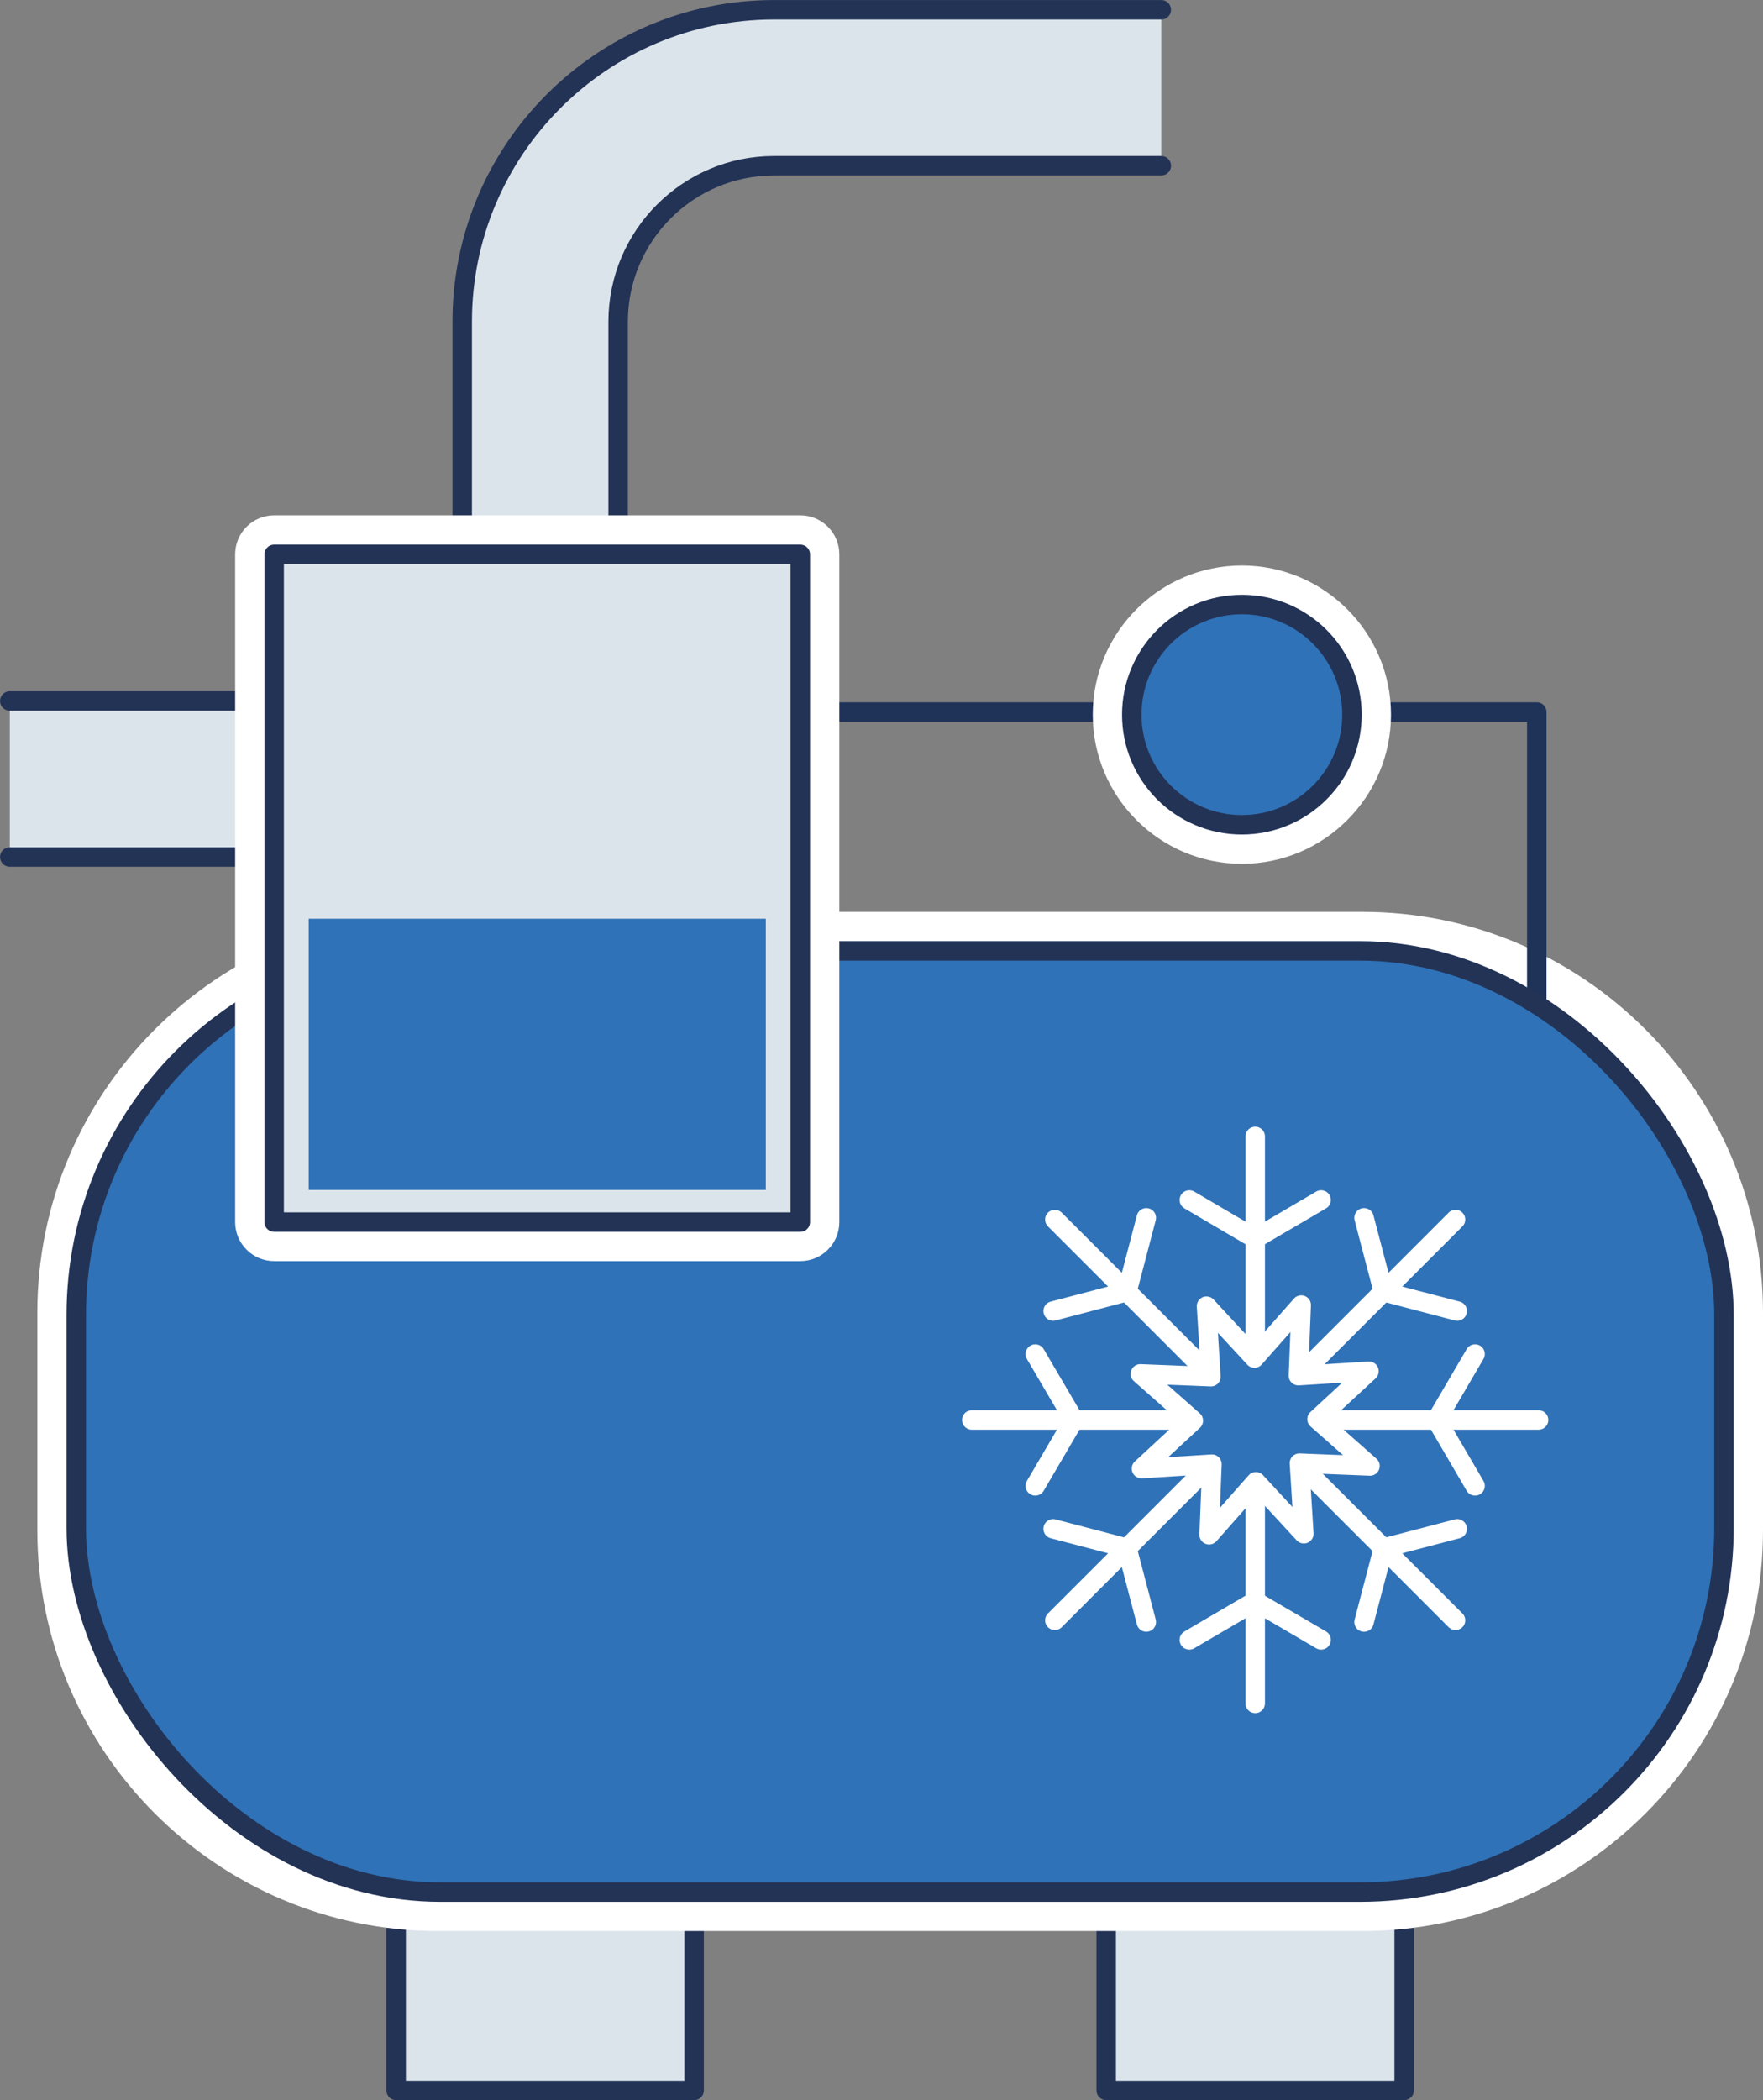
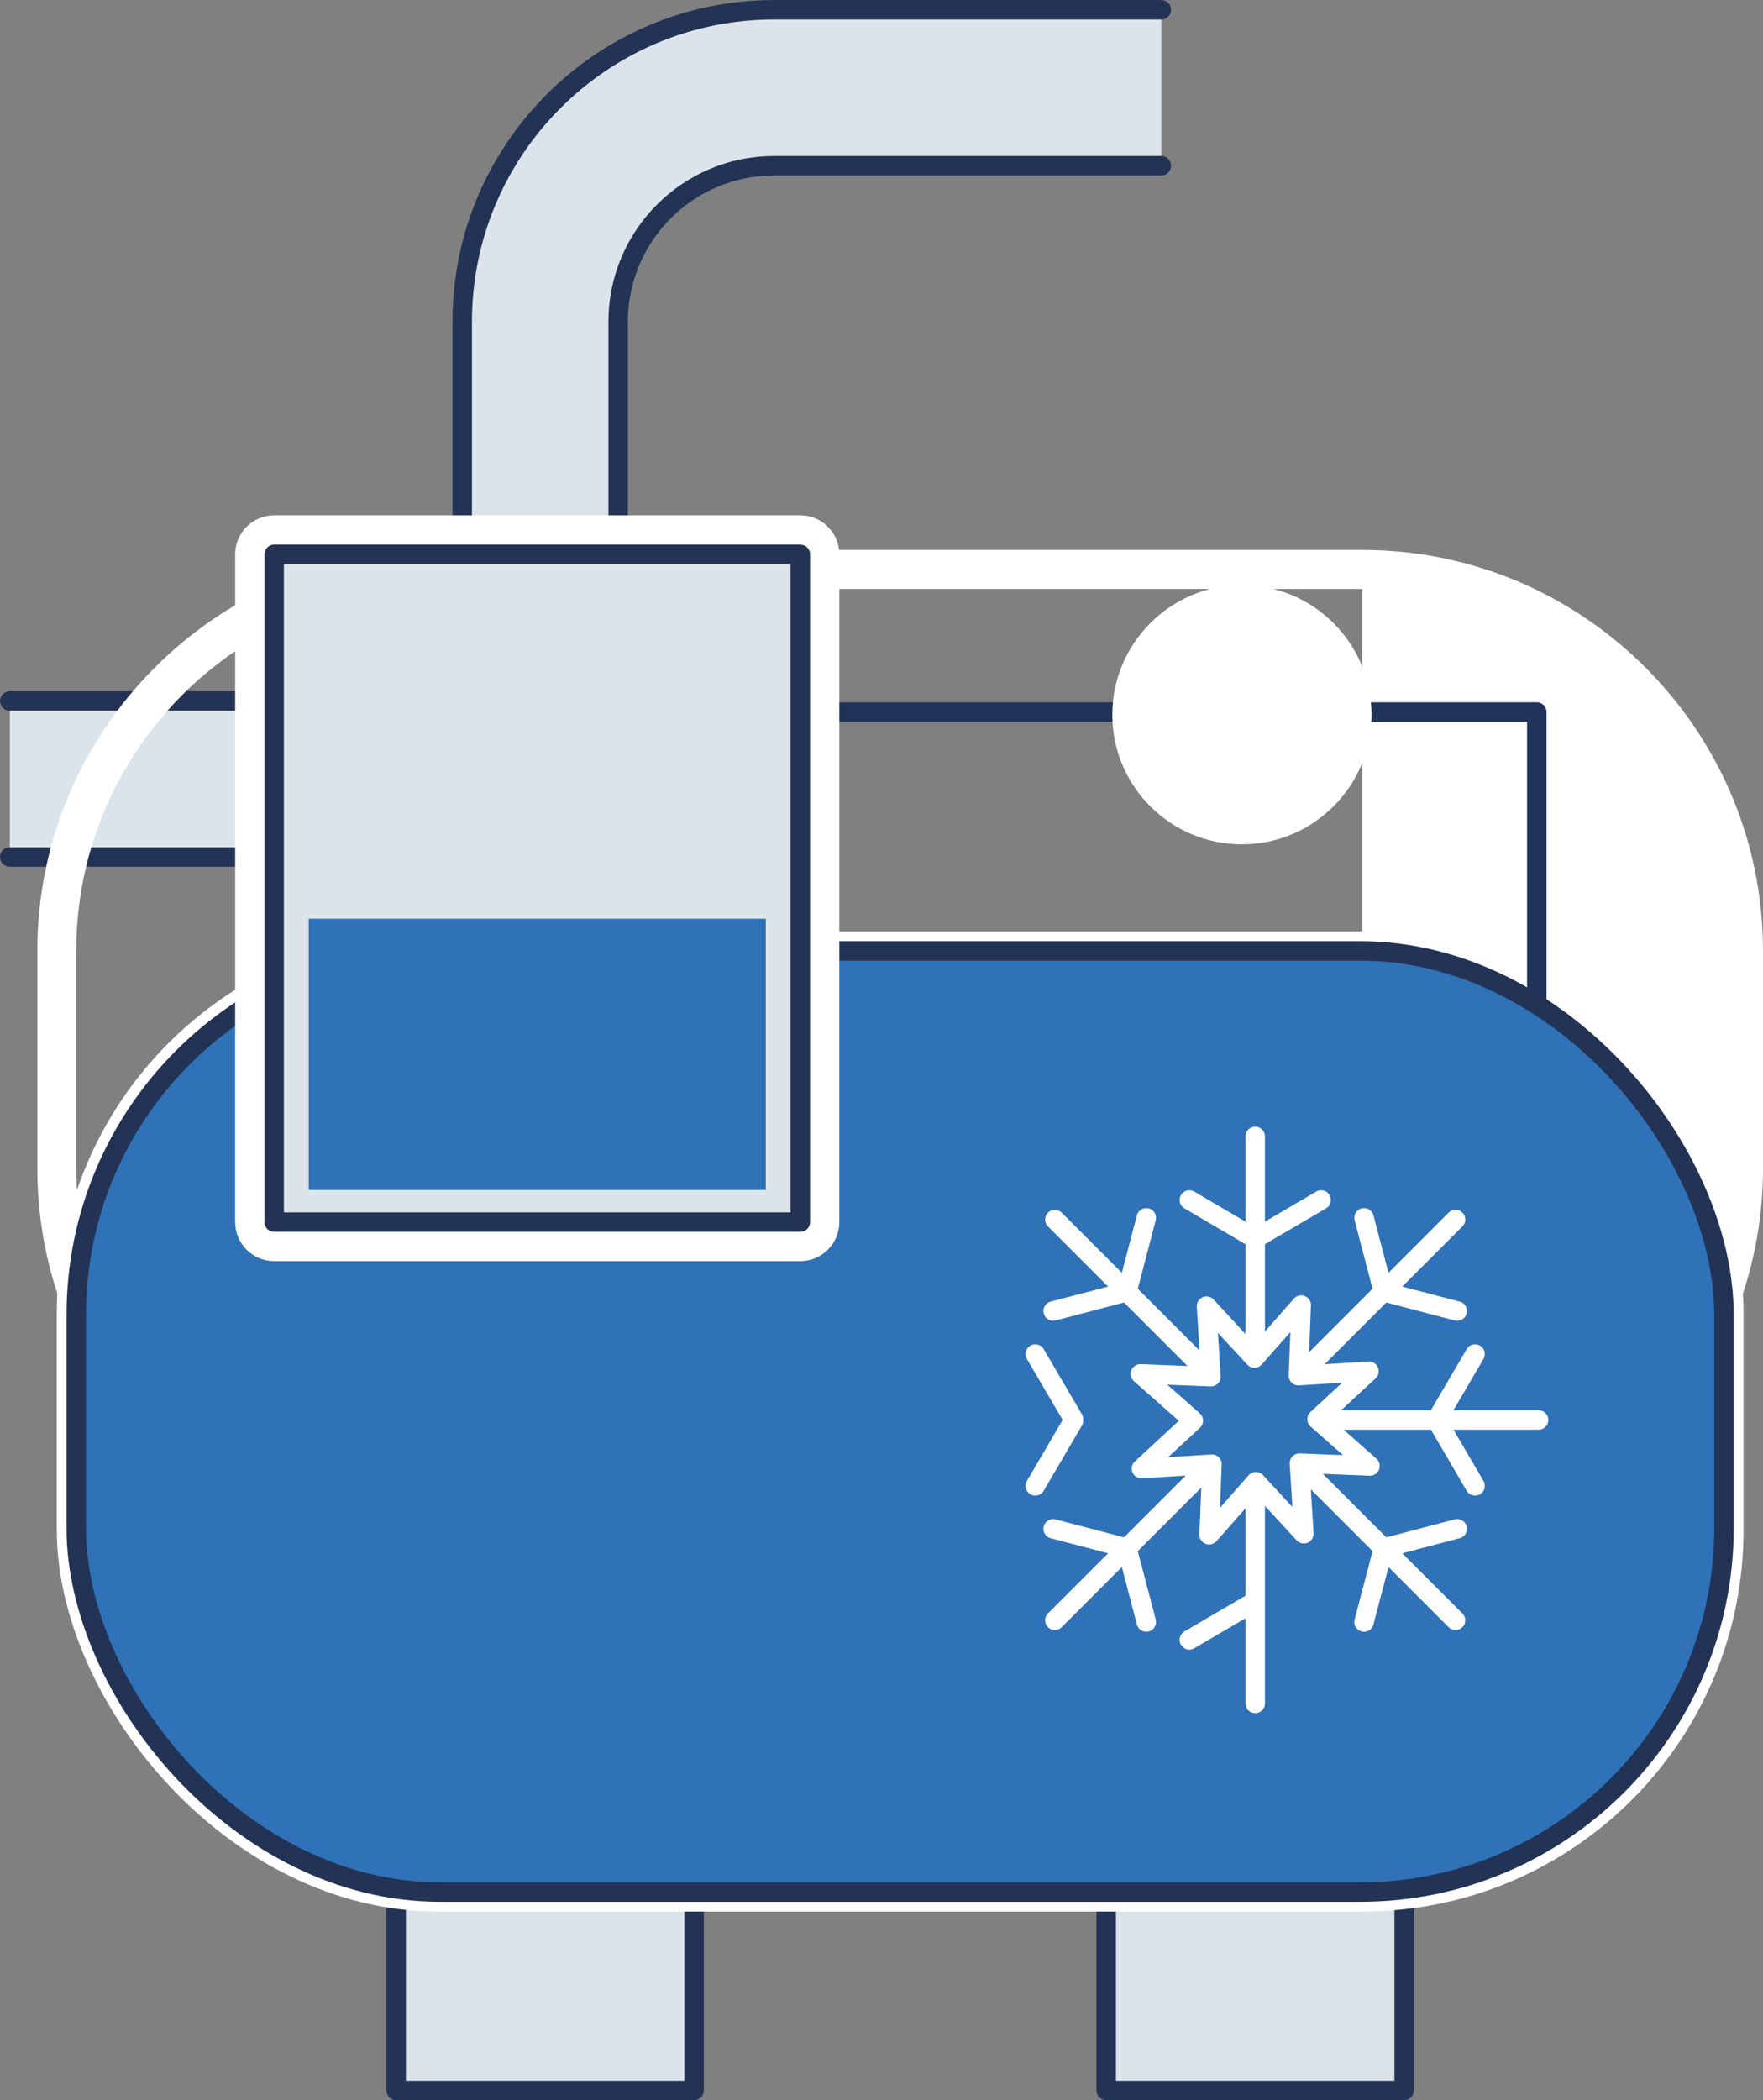
<svg xmlns="http://www.w3.org/2000/svg" id="Layer_1" viewBox="0 0 207.38 246.97">
  <rect x="0" y="0" width="207.38" height="246.97" fill="#808080" stroke="none" />
  <defs>
    <style>.cls-1,.cls-2{stroke:#233356;}.cls-1,.cls-2,.cls-3,.cls-4{stroke-linecap:round;stroke-linejoin:round;stroke-width:2.29px;}.cls-1,.cls-5{fill:#2f72b7;}.cls-2{fill:#dce4eb;}.cls-3{stroke:#fff;}.cls-3,.cls-4{fill:none;}.cls-4{stroke:#1f3359;}.cls-5,.cls-6{stroke-width:0px;}.cls-6{fill:#fff;}</style>
  </defs>
  <path class="cls-2" d="m136.6,19.49h-45.55c-10.11,0-18.34,8.23-18.34,18.34v25.42h-18.34v-25.42C54.36,17.6,70.82,1.15,91.05,1.15h45.55" />
  <polyline class="cls-2" points="1.15 82.43 29.5 82.43 29.5 100.78 1.15 100.78" />
  <rect class="cls-2" x="46.6" y="210.98" width="35.05" height="34.84" />
  <rect class="cls-2" x="130.12" y="210.98" width="35.05" height="34.84" />
  <rect class="cls-6" x="6.68" y="109.53" width="198.41" height="115.26" rx="44.85" ry="44.85" />
-   <path class="cls-6" d="m160.24,111.82c23.5,0,42.56,19.05,42.56,42.56v25.57c0,23.5-19.05,42.56-42.56,42.56H51.53c-23.5,0-42.56-19.05-42.56-42.56v-25.57c0-23.5,19.05-42.56,42.56-42.56h108.71m0-4.59H51.53c-25.99,0-47.14,21.15-47.14,47.14v25.57c0,25.99,21.15,47.14,47.14,47.14h108.71c25.99,0,47.14-21.15,47.14-47.14v-25.57c0-25.99-21.15-47.14-47.14-47.14h0Z" />
+   <path class="cls-6" d="m160.24,111.82v25.57c0,23.5-19.05,42.56-42.56,42.56H51.53c-23.5,0-42.56-19.05-42.56-42.56v-25.57c0-23.5,19.05-42.56,42.56-42.56h108.71m0-4.59H51.53c-25.99,0-47.14,21.15-47.14,47.14v25.57c0,25.99,21.15,47.14,47.14,47.14h108.71c25.99,0,47.14-21.15,47.14-47.14v-25.57c0-25.99-21.15-47.14-47.14-47.14h0Z" />
  <polyline class="cls-4" points="93.13 83.73 180.77 83.73 180.77 131.93" />
  <rect class="cls-1" x="8.97" y="111.82" width="193.82" height="110.68" rx="42.81" ry="42.81" />
  <rect class="cls-6" x="29.96" y="62.9" width="66.47" height="83.11" rx="2.29" ry="2.29" />
  <path class="cls-6" d="m94.14,65.19v78.52h-61.89v-78.52h61.89m0-4.59h-61.89c-2.53,0-4.59,2.05-4.59,4.59v78.52c0,2.53,2.05,4.59,4.59,4.59h61.89c2.53,0,4.59-2.05,4.59-4.59v-78.52c0-2.53-2.05-4.59-4.59-4.59h0Z" />
  <path class="cls-6" d="m146.08,99.29c-8.41,0-15.24-6.84-15.24-15.24s6.84-15.25,15.24-15.25,15.25,6.84,15.25,15.25-6.84,15.24-15.25,15.24Z" />
-   <path class="cls-6" d="m146.08,71.09c7.15,0,12.95,5.8,12.95,12.95s-5.8,12.95-12.95,12.95-12.95-5.8-12.95-12.95,5.8-12.95,12.95-12.95m0-4.59c-9.67,0-17.54,7.87-17.54,17.54s7.87,17.54,17.54,17.54,17.54-7.87,17.54-17.54-7.87-17.54-17.54-17.54h0Z" />
-   <circle class="cls-1" cx="146.08" cy="84.04" r="12.95" />
  <line class="cls-3" x1="147.65" y1="133.64" x2="147.65" y2="156.99" />
  <line class="cls-3" x1="139.9" y1="141.11" x2="147.55" y2="145.6" />
  <line class="cls-3" x1="155.4" y1="141.11" x2="147.74" y2="145.6" />
  <line class="cls-3" x1="147.65" y1="200.31" x2="147.65" y2="176.97" />
-   <line class="cls-3" x1="155.4" y1="192.84" x2="147.74" y2="188.36" />
  <line class="cls-3" x1="139.9" y1="192.84" x2="147.55" y2="188.36" />
  <line class="cls-3" x1="171.21" y1="143.41" x2="154.71" y2="159.91" />
  <line class="cls-3" x1="160.45" y1="143.21" x2="162.7" y2="151.79" />
  <line class="cls-3" x1="171.41" y1="154.17" x2="162.83" y2="151.92" />
  <line class="cls-3" x1="124.08" y1="190.54" x2="140.58" y2="174.04" />
  <line class="cls-3" x1="134.84" y1="190.74" x2="132.59" y2="182.16" />
  <line class="cls-3" x1="123.88" y1="179.78" x2="132.46" y2="182.03" />
  <line class="cls-3" x1="171.21" y1="190.54" x2="154.71" y2="174.04" />
  <line class="cls-3" x1="171.41" y1="179.78" x2="162.83" y2="182.03" />
  <line class="cls-3" x1="160.45" y1="190.74" x2="162.7" y2="182.16" />
  <line class="cls-3" x1="124.08" y1="143.41" x2="140.58" y2="159.91" />
  <line class="cls-3" x1="123.88" y1="154.17" x2="132.46" y2="151.92" />
  <line class="cls-3" x1="134.84" y1="143.21" x2="132.59" y2="151.79" />
  <line class="cls-3" x1="180.98" y1="166.98" x2="157.64" y2="166.98" />
  <line class="cls-3" x1="173.51" y1="159.23" x2="169.03" y2="166.88" />
  <line class="cls-3" x1="173.51" y1="174.73" x2="169.03" y2="167.07" />
-   <line class="cls-3" x1="114.31" y1="166.98" x2="137.66" y2="166.98" />
  <line class="cls-3" x1="121.78" y1="174.73" x2="126.27" y2="167.07" />
  <line class="cls-3" x1="121.78" y1="159.23" x2="126.27" y2="166.88" />
  <polygon class="cls-3" points="153.37 180.36 147.73 174.25 142.23 180.48 142.56 172.18 134.27 172.7 140.37 167.06 134.14 161.56 142.44 161.89 141.92 153.6 147.56 159.7 153.06 153.47 152.73 161.77 161.03 161.25 154.92 166.89 161.15 172.39 152.85 172.06 153.37 180.36" />
  <rect class="cls-2" x="32.25" y="65.19" width="61.89" height="78.52" />
  <rect class="cls-5" x="36.31" y="108.04" width="53.77" height="31.89" />
</svg>